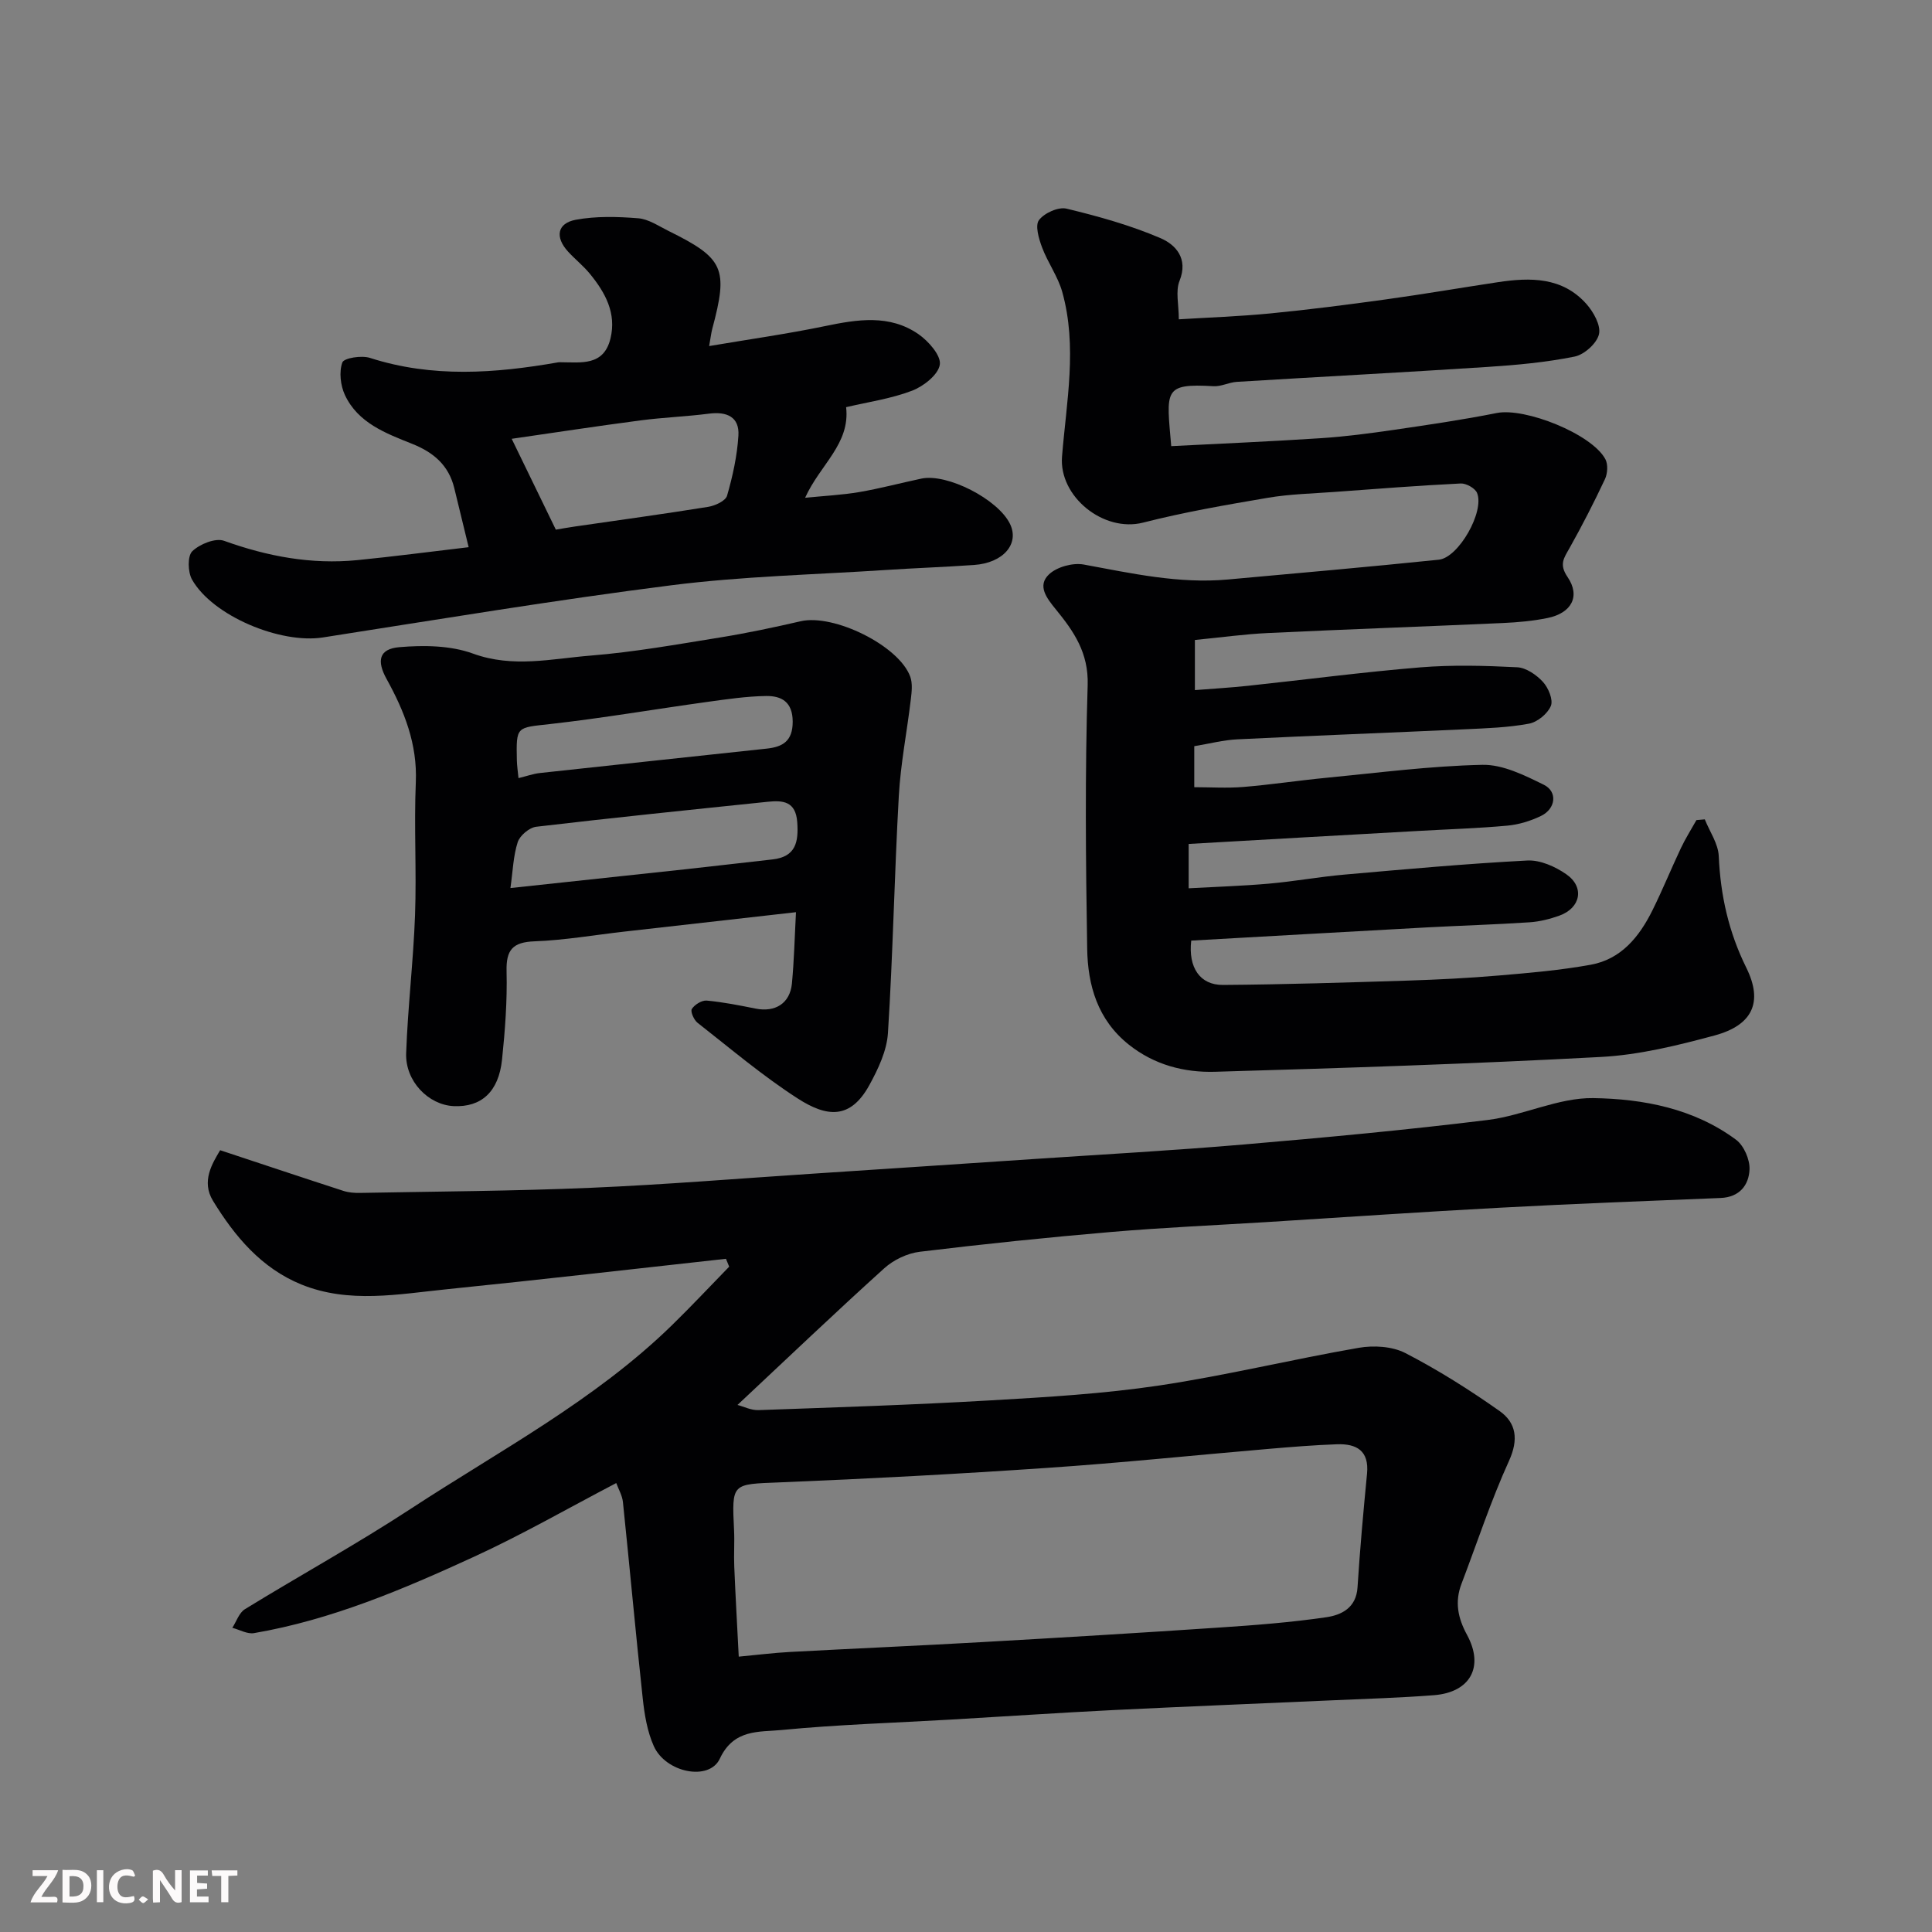
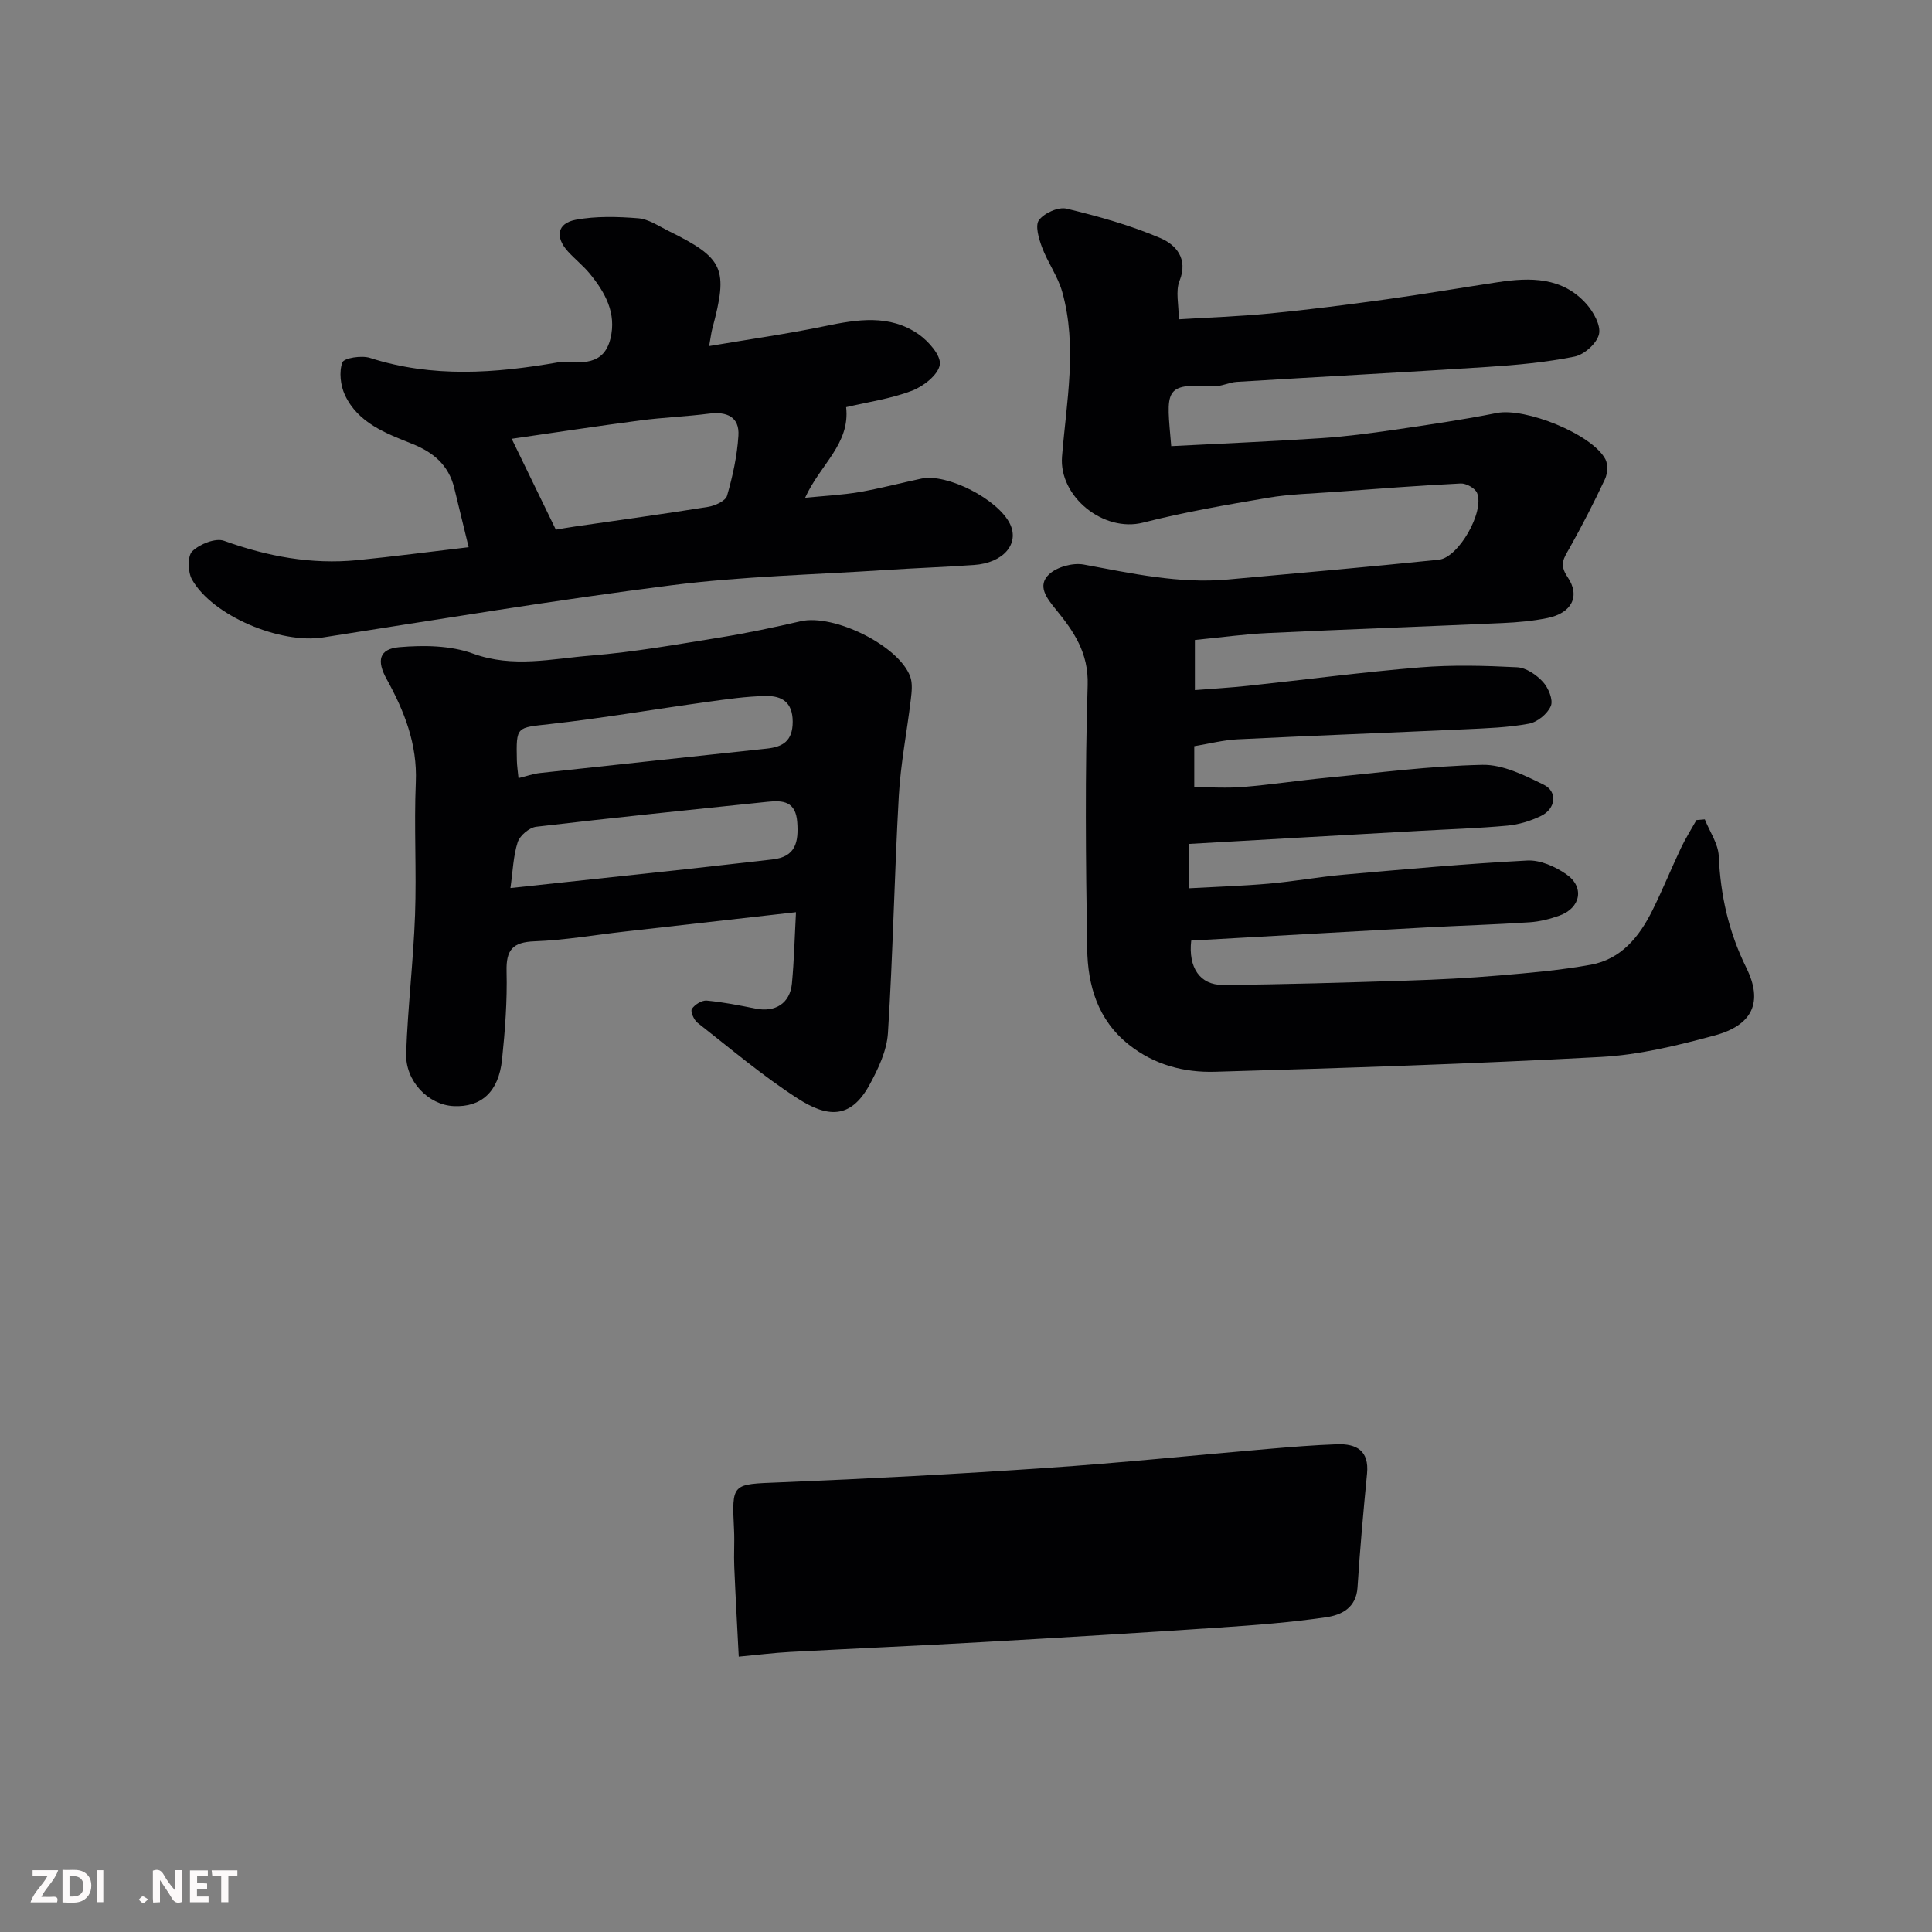
<svg xmlns="http://www.w3.org/2000/svg" enable-background="new 0 0 400 400" viewBox="0 0 400 400">
  <rect x="0" y="0" width="400" height="400" fill="#808080" stroke="none" />
-   <path d="m150.3 260.62c-19.22 2.11-38.42 4.34-57.66 6.29-10.11 1.02-20.38 3.04-30.27-.98-8.24-3.36-13.77-9.95-18.27-17.31-2.48-4.05-.13-7.76 1.48-10.48 8.77 2.9 17.13 5.7 25.52 8.42 1.08.35 2.28.44 3.42.42 15.93-.3 31.88-.38 47.8-1.06 15.32-.65 30.61-1.92 45.91-2.92 15.14-1 30.27-1.99 45.41-3.01 14.64-.98 29.29-1.79 43.9-3.04 16.84-1.44 33.69-3 50.46-5.07 7.37-.91 14.59-4.63 21.85-4.53 10.35.15 20.87 2.15 29.59 8.63 1.62 1.21 2.87 4.1 2.78 6.15-.14 3.24-2.07 5.74-5.99 5.9-15.2.61-30.4 1.19-45.59 2.01-16.14.86-32.27 1.97-48.41 2.98-10.7.66-21.42 1.13-32.1 2.04-13.25 1.13-26.48 2.5-39.67 4.1-2.59.31-5.45 1.67-7.39 3.43-10.16 9.17-20.06 18.63-30.38 28.29 1.25.32 2.81 1.12 4.34 1.07 16.04-.57 32.08-1.09 48.1-2.02 11.65-.67 23.36-1.36 34.89-3.08 13.84-2.07 27.49-5.41 41.29-7.8 3.1-.54 6.94-.31 9.66 1.09 6.76 3.49 13.25 7.59 19.48 11.98 3.48 2.45 3.99 5.9 1.98 10.32-3.76 8.27-6.6 16.96-9.84 25.46-1.43 3.74-.77 7.07 1.14 10.58 3.6 6.62.67 11.9-6.83 12.49-6.91.54-13.86.74-20.79 1.05-15.2.68-30.41 1.28-45.6 2.03-11.21.56-22.4 1.32-33.61 1.97-11.7.68-23.43 1.03-35.09 2.16-4.61.45-9.89-.26-12.78 5.94-2.2 4.71-11.21 2.9-13.67-2.61-1.36-3.04-1.93-6.54-2.29-9.89-1.47-13.53-2.69-27.1-4.1-40.64-.14-1.35-.91-2.64-1.38-3.93-10.03 5.24-19.53 10.71-29.45 15.26-14.65 6.73-29.51 13.06-45.55 15.81-1.39.24-2.99-.71-4.49-1.1.85-1.31 1.4-3.11 2.6-3.85 11.39-7 23.13-13.45 34.31-20.77 18.44-12.07 38.11-22.43 54.08-38 4.05-3.95 7.92-8.09 11.88-12.15-.23-.55-.45-1.09-.67-1.63zm2.65 82.37c3.87-.36 7.23-.79 10.6-.97 13.19-.71 26.4-1.28 39.59-2.03 16.47-.93 32.93-1.92 49.39-3.03 7.37-.49 14.76-1.06 22.07-2.13 3.13-.46 6.19-1.93 6.46-6.18.5-7.86 1.21-15.71 1.97-23.55.46-4.78-2.2-6.22-6.23-6.08-4.77.17-9.54.56-14.3.97-15.23 1.3-30.44 2.89-45.69 3.92-18.44 1.26-36.91 2.25-55.39 3-9.93.4-9.92.07-9.44 9.92.12 2.49-.07 5 .04 7.49.25 6.09.6 12.15.93 18.67z" fill="#010103" />
+   <path d="m150.3 260.62zm2.65 82.37c3.87-.36 7.23-.79 10.6-.97 13.19-.71 26.4-1.28 39.59-2.03 16.47-.93 32.93-1.92 49.39-3.03 7.37-.49 14.76-1.06 22.07-2.13 3.13-.46 6.19-1.93 6.46-6.18.5-7.86 1.21-15.71 1.97-23.55.46-4.78-2.2-6.22-6.23-6.08-4.77.17-9.54.56-14.3.97-15.23 1.3-30.44 2.89-45.69 3.92-18.44 1.26-36.91 2.25-55.39 3-9.93.4-9.92.07-9.44 9.92.12 2.49-.07 5 .04 7.49.25 6.09.6 12.15.93 18.67z" fill="#010103" />
  <path d="m246.1 174.73v9.18c5.61-.31 11.12-.48 16.61-.96 5.22-.46 10.39-1.41 15.61-1.87 12.62-1.11 25.25-2.26 37.9-2.92 2.66-.14 5.79 1.26 8.07 2.85 3.83 2.66 2.98 6.97-1.43 8.56-1.97.71-4.09 1.24-6.17 1.38-7.09.47-14.2.68-21.3 1.06-16.29.89-32.57 1.82-48.76 2.73-.64 5.59 1.81 9.21 6.56 9.18 12.77-.09 25.54-.5 38.3-.9 6.27-.2 12.55-.52 18.8-1.05 6.37-.54 12.77-1.09 19.05-2.23 6.32-1.14 10.07-5.81 12.78-11.27 2.1-4.23 3.88-8.62 5.9-12.89.94-1.99 2.13-3.86 3.21-5.79.58-.05 1.15-.1 1.73-.15 1.01 2.53 2.78 5.04 2.89 7.61.36 8.14 2.05 15.72 5.7 23.1 3.54 7.15 1.29 11.92-6.59 14.04-7.68 2.07-15.59 4.02-23.49 4.44-26.61 1.43-53.26 2.3-79.9 3.07-6.39.18-12.57-1.41-17.86-5.62-6.46-5.14-8.5-12.27-8.62-19.86-.3-18.19-.47-36.4.1-54.57.21-6.72-2.89-11.15-6.61-15.71-1.86-2.28-3.91-4.88-1.37-7.25 1.64-1.53 4.91-2.42 7.16-2.01 9.88 1.82 19.68 4.02 29.83 3.1 14.57-1.32 29.14-2.6 43.69-4.1 4.1-.42 9.51-9.97 7.92-13.82-.41-.99-2.26-2.02-3.4-1.96-8.72.43-17.42 1.11-26.13 1.75-4.6.34-9.24.44-13.77 1.21-8.66 1.47-17.34 2.97-25.84 5.14-8.21 2.09-17.45-5.4-16.79-13.66.91-11.35 3.21-22.78.05-34.09-.9-3.22-3.01-6.08-4.19-9.25-.67-1.79-1.47-4.52-.63-5.63 1.1-1.47 4.01-2.78 5.71-2.37 6.61 1.59 13.23 3.44 19.46 6.11 3.09 1.33 5.8 4.18 3.93 8.84-.86 2.13-.15 4.89-.15 7.96 5.93-.37 12.46-.59 18.95-1.22 7.99-.78 15.95-1.8 23.9-2.9 7.76-1.07 15.48-2.4 23.23-3.57 6.71-1.01 13.32-1.08 18.29 4.49 1.48 1.66 3.05 4.46 2.62 6.29-.44 1.89-3.05 4.23-5.06 4.63-5.92 1.19-11.99 1.75-18.03 2.14-17.29 1.13-34.6 2.03-51.9 3.09-1.61.1-3.22.99-4.8.9-10.49-.61-9.76.82-8.77 12.41 10.31-.53 20.67-.97 31.01-1.65 5.06-.33 10.12-1 15.14-1.73 7.1-1.04 14.22-2.08 21.25-3.48 5.84-1.17 19.7 4.33 22.49 9.57.57 1.08.45 2.96-.09 4.12-2.28 4.85-4.73 9.63-7.35 14.3-1.16 2.06-2.19 3.33-.39 5.97 2.72 4 .8 7.47-4.14 8.48-3.03.62-6.15.9-9.25 1.04-16.2.73-32.4 1.3-48.6 2.07-4.93.23-9.83.92-15.17 1.44v10.38c3.62-.29 7.3-.5 10.96-.89 11.91-1.27 23.78-2.84 35.71-3.82 6.64-.54 13.37-.36 20.04-.02 1.87.09 4.01 1.57 5.35 3.03 1.12 1.22 2.16 3.7 1.64 4.97-.67 1.62-2.79 3.36-4.54 3.68-4.34.81-8.83.95-13.26 1.16-15.7.72-31.4 1.31-47.1 2.08-2.91.14-5.78.9-8.93 1.42v8.49c3.33 0 6.77.23 10.17-.05 5.72-.47 11.4-1.34 17.11-1.89 10.78-1.04 21.57-2.46 32.37-2.69 4.23-.09 8.72 2.16 12.71 4.12 2.91 1.43 2.49 4.98-.57 6.46-2.15 1.04-4.59 1.79-6.97 2.01-6.08.56-12.2.74-18.3 1.09-15.76.87-31.53 1.78-47.68 2.7z" fill="#010103" />
  <path d="m164.8 188.86c-12.82 1.45-24.18 2.73-35.55 4.02-6.19.7-12.36 1.78-18.57 2.01-4.54.17-5.92 1.76-5.8 6.24.15 6.08-.31 12.2-.94 18.26-.7 6.67-4.3 9.88-10 9.62-5.23-.24-10.06-5.15-9.85-10.96.34-9.54 1.49-19.06 1.84-28.6.33-9.15-.23-18.34.16-27.48.34-7.92-2.38-14.75-6.05-21.39-2.08-3.76-1.59-6.23 2.63-6.59 5.04-.43 10.6-.37 15.26 1.33 8.29 3.02 16.33 1.05 24.4.41 8.94-.72 17.83-2.31 26.7-3.74 5.62-.91 11.2-2.09 16.75-3.37 6.82-1.57 20.31 5.02 22.67 11.46.52 1.42.31 3.19.12 4.77-.79 6.65-2.11 13.27-2.48 19.94-.92 16.35-1.21 32.74-2.25 49.08-.23 3.68-2.03 7.47-3.85 10.79-3.95 7.19-8.83 6.64-14.86 2.75-7.26-4.68-13.9-10.32-20.72-15.66-.75-.59-1.51-2.35-1.17-2.86.59-.9 2.06-1.82 3.07-1.73 3.38.31 6.74.98 10.09 1.65 4.1.83 7.16-1.06 7.56-5.19.45-4.76.56-9.52.84-14.76zm-59.12-5c12.73-1.36 24.44-2.61 36.15-3.88 6.03-.65 12.05-1.38 18.07-2.04 4.84-.53 5.46-3.57 5.16-7.72-.31-4.33-2.95-4.55-6.13-4.22-15.98 1.66-31.96 3.29-47.91 5.17-1.43.17-3.38 1.81-3.83 3.18-.93 2.87-1.01 6.01-1.51 9.51zm1.67-22.76c1.67-.4 3.05-.91 4.48-1.06 15.64-1.71 31.3-3.36 46.94-5.05 3.31-.36 5.35-1.57 5.35-5.57-.01-4.11-2.32-5.36-5.51-5.32-4.08.06-8.17.67-12.23 1.23-10.84 1.5-21.64 3.36-32.52 4.58-6.95.78-7 .39-6.85 7.52.03 1.13.2 2.26.34 3.67z" fill="#010103" />
  <path d="m97.03 113.29c-1.15-4.73-2.05-8.49-2.98-12.25-1.16-4.71-4.26-7.37-8.72-9.15-5.43-2.17-11.21-4.31-13.92-10.11-.92-1.98-1.24-4.79-.53-6.74.34-.93 3.99-1.5 5.72-.94 12.93 4.16 25.91 3.2 38.95.92.16-.03.33-.02.5-.02 4.23.01 8.94.84 10.34-4.91 1.28-5.25-1.08-9.51-4.24-13.38-1.36-1.67-3.09-3.03-4.55-4.63-2.72-2.98-2.26-5.86 1.61-6.58 4.19-.78 8.63-.65 12.92-.31 2.15.17 4.23 1.61 6.27 2.62 11.51 5.68 12.42 7.77 9.06 20.3-.2.76-.29 1.56-.64 3.54 8.39-1.42 16.26-2.53 24.02-4.14 6.69-1.39 13.33-2.46 19.31 1.67 2.08 1.44 4.72 4.44 4.43 6.31-.32 2.1-3.38 4.5-5.77 5.41-4.35 1.66-9.08 2.33-13.63 3.4.87 7.63-5.38 11.86-8.49 18.76 4.09-.41 7.68-.58 11.2-1.18 4.32-.74 8.58-1.88 12.87-2.79 5.34-1.13 15.87 4.27 18.35 9.38 2 4.12-1.38 8.08-7.43 8.5-6.09.43-12.2.64-18.29 1.04-14.8.97-29.68 1.3-44.36 3.16-24.13 3.06-48.15 7.06-72.2 10.81-8.76 1.36-22.78-4.43-27.07-11.98-.88-1.55-.97-4.88.05-5.87 1.54-1.49 4.8-2.81 6.59-2.16 8.97 3.23 18.06 4.93 27.56 4 7.58-.75 15.13-1.75 23.07-2.68zm18.05-3.63c1.08-.18 2.51-.45 3.94-.65 9.2-1.34 18.41-2.59 27.58-4.07 1.45-.23 3.62-1.23 3.93-2.31 1.17-4.05 2.09-8.25 2.35-12.44.24-3.88-2.4-5.02-6.08-4.55-4.72.61-9.49.78-14.21 1.4-9.05 1.19-18.08 2.57-26.65 3.81 3.17 6.53 6.06 12.47 9.14 18.81z" fill="#010103" />
  <g fill="#fcfafa">
    <path d="m37.59 393.81c-.92.31-1.52.05-2-.78-.7-1.2-1.52-2.34-2.47-3.78v4.59c-.55.03-.95.05-1.41.07-.03-.37-.06-.64-.06-.91 0-1.91 0-3.81 0-5.7 1.13-.41 1.77-.03 2.29.91.62 1.11 1.38 2.14 2.31 3.19v-4.2h1.35v6.61z" />
    <path d="m12.94 393.88v-6.75c1.9.19 3.93-.54 5.37 1.29.8 1.01.78 2.88.03 3.97-1.37 1.97-3.4 1.51-5.4 1.49m1.45-1.22c2.04.12 2.92-.58 2.89-2.21-.03-1.51-.98-2.19-2.89-2z" />
    <path d="m11.81 393.87h-5.49c.68-2.18 2.47-3.48 3.51-5.45h-3.08v-1.21h5.29c-.71 2.13-2.44 3.48-3.47 5.51.86 0 1.63.04 2.39-.01.79-.05 1.14.21.85 1.16" />
    <path d="m39.33 393.86v-6.61h3.7v1.07h-2.22v1.52c.68.04 1.34.09 2.07.13v1.07c-.72.05-1.38.09-2.1.14v1.48h2.4v1.19h-3.84z" />
-     <path d="m27.71 388.56c-1.15-.3-2.46-.61-3.1.64-.37.73-.41 1.93-.06 2.67.63 1.35 1.99.93 3.17.68.35.94-.01 1.32-.93 1.46-1.62.25-3.05-.27-3.76-1.48-.73-1.24-.6-3.03.31-4.17.88-1.11 2.71-1.7 4-1.16.32.13.44.74.65 1.12-.1.08-.19.16-.28.24" />
    <path d="m49.15 387.24v1.07c-.59.02-1.17.05-1.87.08v5.44h-1.48v-5.44h-1.85c-.05-.4-.08-.73-.13-1.15z" />
    <path d="m20.06 387.21h1.33v6.62h-1.33z" />
    <path d="m30.68 393.25c-.49.38-.8.79-1.05.76-.32-.05-.6-.45-.9-.7.26-.24.51-.64.8-.67.29-.04.62.3 1.15.61" />
  </g>
</svg>